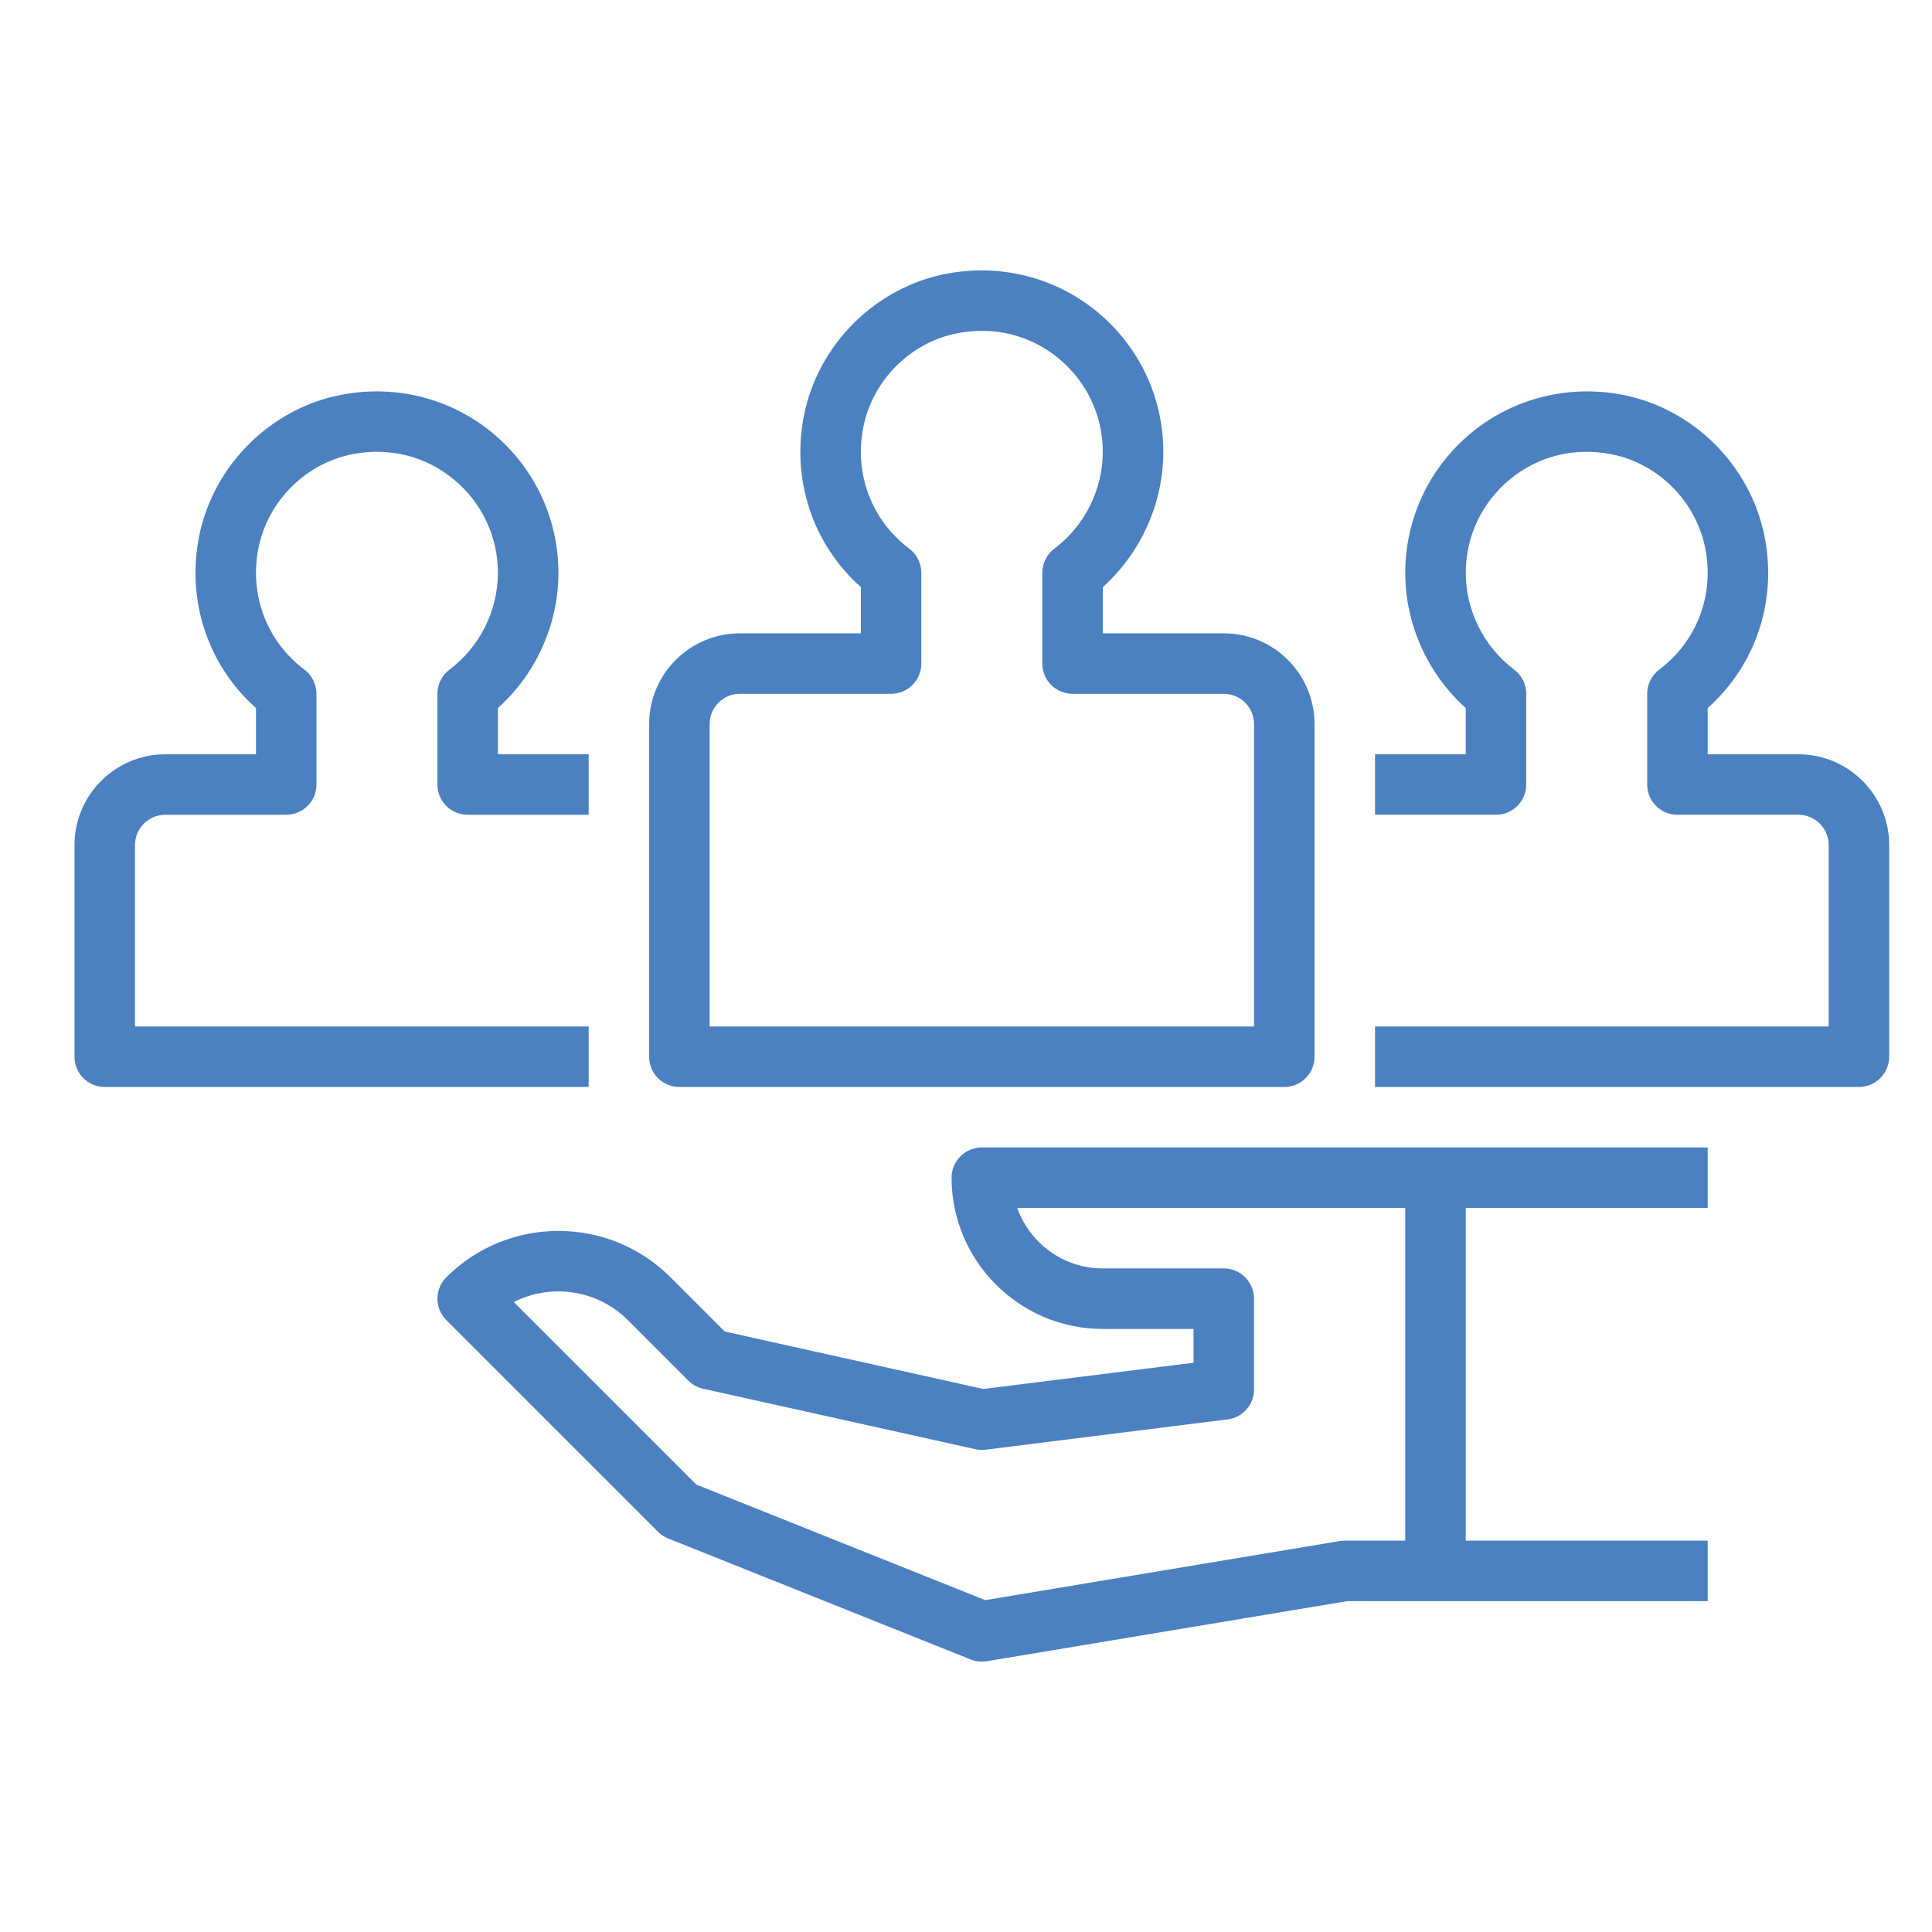
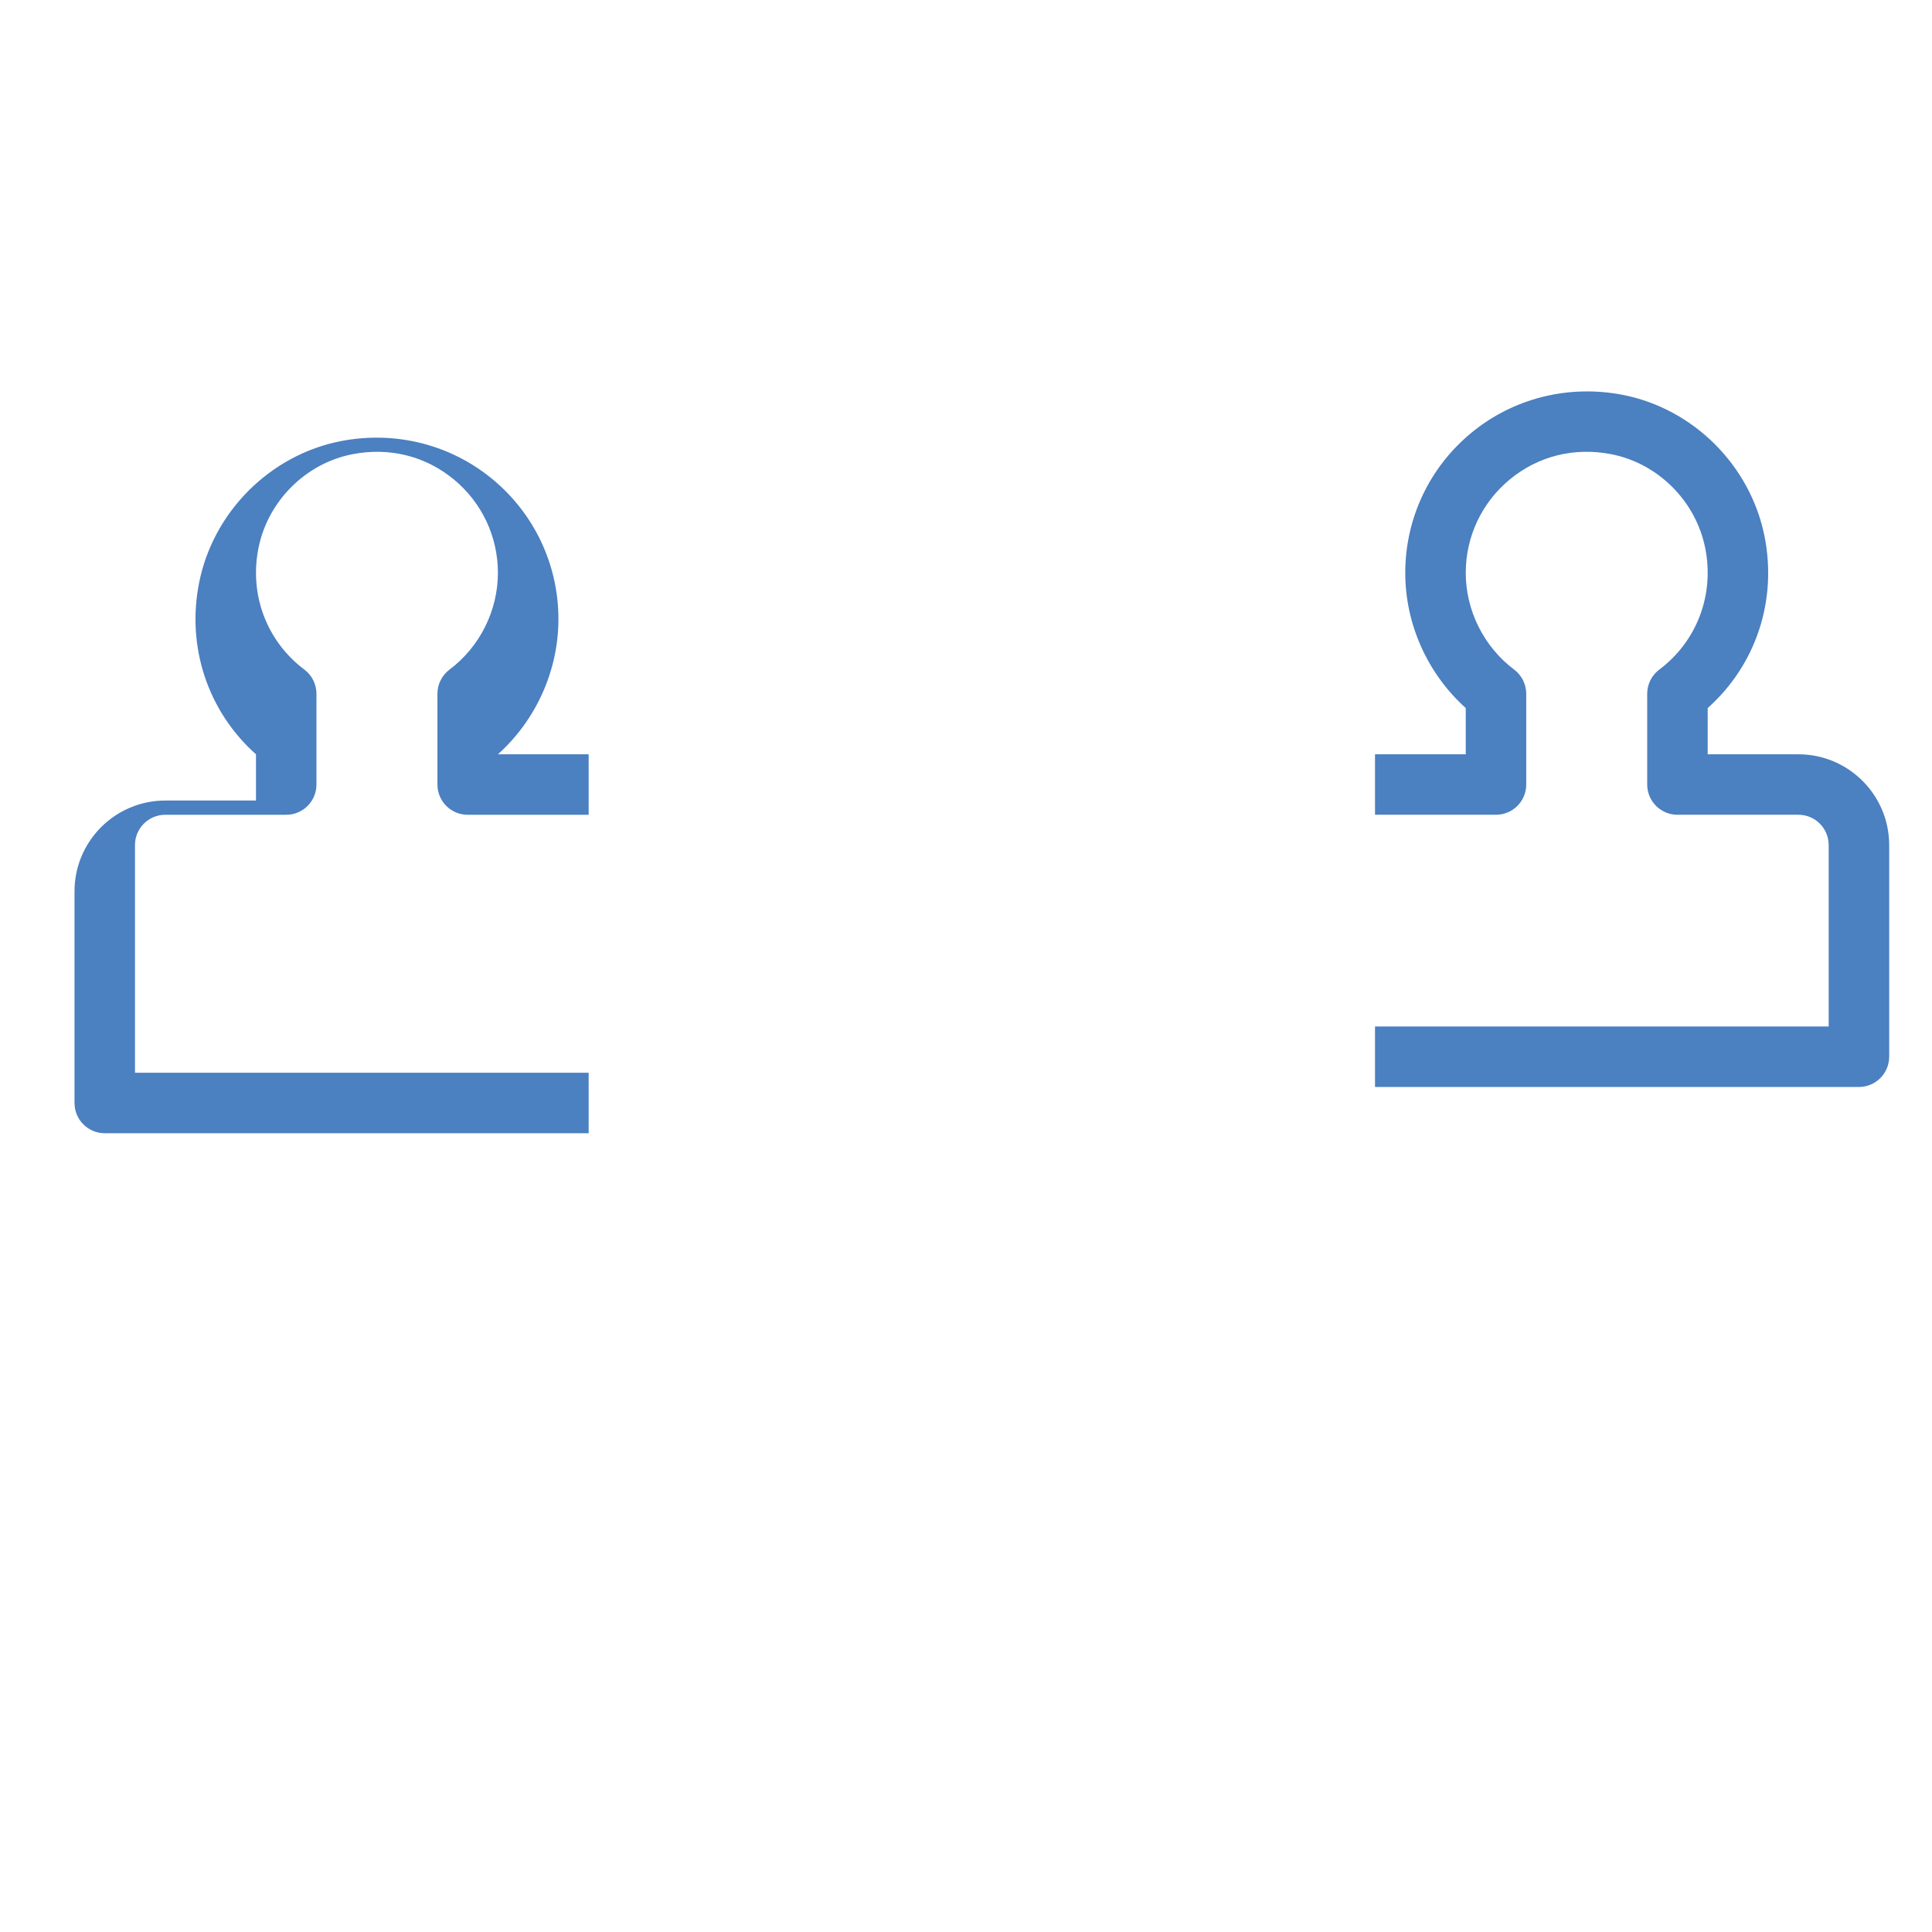
<svg xmlns="http://www.w3.org/2000/svg" version="1.1" id="Layer_1" x="0px" y="0px" width="128px" height="128px" viewBox="0 0 128 128" enable-background="new 0 0 128 128" xml:space="preserve">
  <g>
    <g>
      <g>
-         <path fill="#4B80C1" d="M81.078,41.959h-8.015v-3.063c2.526-2.271,4.009-5.547,4.009-8.959c0-3.6-1.596-6.98-4.376-9.275     c-2.779-2.295-6.431-3.214-10.023-2.519c-4.678,0.906-8.456,4.664-9.401,9.352c-0.861,4.279,0.572,8.558,3.763,11.403v3.062     h-8.016c-3.315,0-6.012,2.696-6.012,6.011v22.041c0,1.107,0.897,2.004,2.004,2.004h40.075c1.108,0,2.005-0.896,2.005-2.004V47.97     C87.091,44.654,84.394,41.959,81.078,41.959z M83.082,68.008H47.015V47.97c0-1.105,0.899-2.004,2.003-2.004h10.019     c1.107,0,2.003-0.897,2.003-2.004v-6.01c0-0.631-0.296-1.223-0.798-1.603c-2.5-1.879-3.666-4.969-3.042-8.063     c0.627-3.114,3.132-5.609,6.233-6.209c2.449-0.471,4.83,0.123,6.711,1.674c1.855,1.532,2.919,3.786,2.919,6.185     c0,2.505-1.199,4.902-3.208,6.413c-0.504,0.379-0.8,0.971-0.8,1.603v6.01c0,1.107,0.897,2.004,2.004,2.004h10.019     c1.105,0,2.004,0.899,2.004,2.004V68.008z" />
-       </g>
+         </g>
    </g>
    <g>
      <g>
-         <path fill="#4B80C1" d="M29.78,44.364c-0.503,0.379-0.799,0.972-0.799,1.602v6.011c0,1.107,0.897,2.004,2.004,2.004H39v-4.007     h-6.011V46.91c2.526-2.271,4.008-5.547,4.008-8.958c0-3.6-1.595-6.98-4.375-9.275c-2.78-2.295-6.432-3.213-10.023-2.519     c-4.678,0.905-8.456,4.663-9.401,9.352c-0.861,4.279,0.573,8.557,3.762,11.402v3.062h-6.011c-3.314,0-6.012,2.696-6.012,6.011     v14.026c0,1.107,0.897,2.005,2.003,2.005H39v-4.008H8.943V55.985c0-1.104,0.899-2.004,2.004-2.004h8.015     c1.107,0,2.004-0.897,2.004-2.004v-6.011c0-0.63-0.296-1.223-0.799-1.602c-2.5-1.88-3.665-4.969-3.041-8.063     c0.627-3.115,3.132-5.609,6.232-6.21c2.452-0.472,4.832,0.123,6.712,1.675c1.854,1.531,2.918,3.785,2.918,6.185     C32.988,40.456,31.789,42.854,29.78,44.364z" />
+         <path fill="#4B80C1" d="M29.78,44.364c-0.503,0.379-0.799,0.972-0.799,1.602v6.011c0,1.107,0.897,2.004,2.004,2.004H39v-4.007     h-6.011c2.526-2.271,4.008-5.547,4.008-8.958c0-3.6-1.595-6.98-4.375-9.275c-2.78-2.295-6.432-3.213-10.023-2.519     c-4.678,0.905-8.456,4.663-9.401,9.352c-0.861,4.279,0.573,8.557,3.762,11.402v3.062h-6.011c-3.314,0-6.012,2.696-6.012,6.011     v14.026c0,1.107,0.897,2.005,2.003,2.005H39v-4.008H8.943V55.985c0-1.104,0.899-2.004,2.004-2.004h8.015     c1.107,0,2.004-0.897,2.004-2.004v-6.011c0-0.63-0.296-1.223-0.799-1.602c-2.5-1.88-3.665-4.969-3.041-8.063     c0.627-3.115,3.132-5.609,6.232-6.21c2.452-0.472,4.832,0.123,6.712,1.675c1.854,1.531,2.918,3.785,2.918,6.185     C32.988,40.456,31.789,42.854,29.78,44.364z" />
      </g>
    </g>
    <g>
      <g>
        <path fill="#4B80C1" d="M119.149,49.974h-6.011v-3.062c3.19-2.845,4.623-7.124,3.762-11.402     c-0.945-4.689-4.724-8.447-9.402-9.352c-3.584-0.692-7.242,0.224-10.021,2.519c-2.781,2.294-4.375,5.675-4.375,9.275     c0,3.411,1.482,6.688,4.008,8.958v3.063h-6.012v4.007h8.015c1.107,0,2.004-0.897,2.004-2.004v-6.011     c0-0.63-0.297-1.223-0.799-1.602c-2.009-1.511-3.208-3.909-3.208-6.413c0-2.4,1.063-4.654,2.917-6.185     c1.882-1.552,4.26-2.147,6.712-1.675c3.101,0.601,5.606,3.095,6.234,6.21c0.624,3.094-0.542,6.184-3.042,8.063     c-0.503,0.379-0.8,0.972-0.8,1.602v6.011c0,1.107,0.898,2.004,2.004,2.004h8.015c1.106,0,2.004,0.899,2.004,2.004v12.023H91.098     v4.008h32.061c1.105,0,2.004-0.897,2.004-2.005V55.985C125.162,52.67,122.465,49.974,119.149,49.974z" />
      </g>
    </g>
    <g>
      <g>
-         <path fill="#4B80C1" d="M113.139,80.029v-4.006h-48.09c-1.105,0-2.004,0.896-2.004,2.004c0,5.522,4.494,10.019,10.019,10.019     h6.011v2.238l-13.93,1.74l-17.126-3.806l-3.594-3.594c-4.096-4.096-10.761-4.096-14.856,0c-0.783,0.781-0.783,2.05,0,2.833     l14.025,14.025c0.192,0.193,0.421,0.345,0.673,0.445l20.037,8.015c0.239,0.095,0.49,0.143,0.745,0.143     c0.109,0,0.221-0.008,0.33-0.026l23.88-3.98h23.88v-4.008H97.109V80.029H113.139z M93.102,102.071h-4.009     c-0.109,0-0.219,0.009-0.328,0.027l-23.491,3.916l-19.136-7.655L34.042,86.264c2.441-1.244,5.509-0.845,7.549,1.194l4.007,4.007     c0.269,0.271,0.609,0.457,0.982,0.54l18.034,4.007c0.226,0.05,0.458,0.063,0.685,0.033l16.029-2.006     c1.003-0.123,1.754-0.976,1.754-1.986v-6.011c0-1.108-0.896-2.005-2.002-2.005h-8.017c-2.611,0-4.841-1.675-5.667-4.008h25.705     V102.071z" />
-       </g>
+         </g>
    </g>
  </g>
</svg>